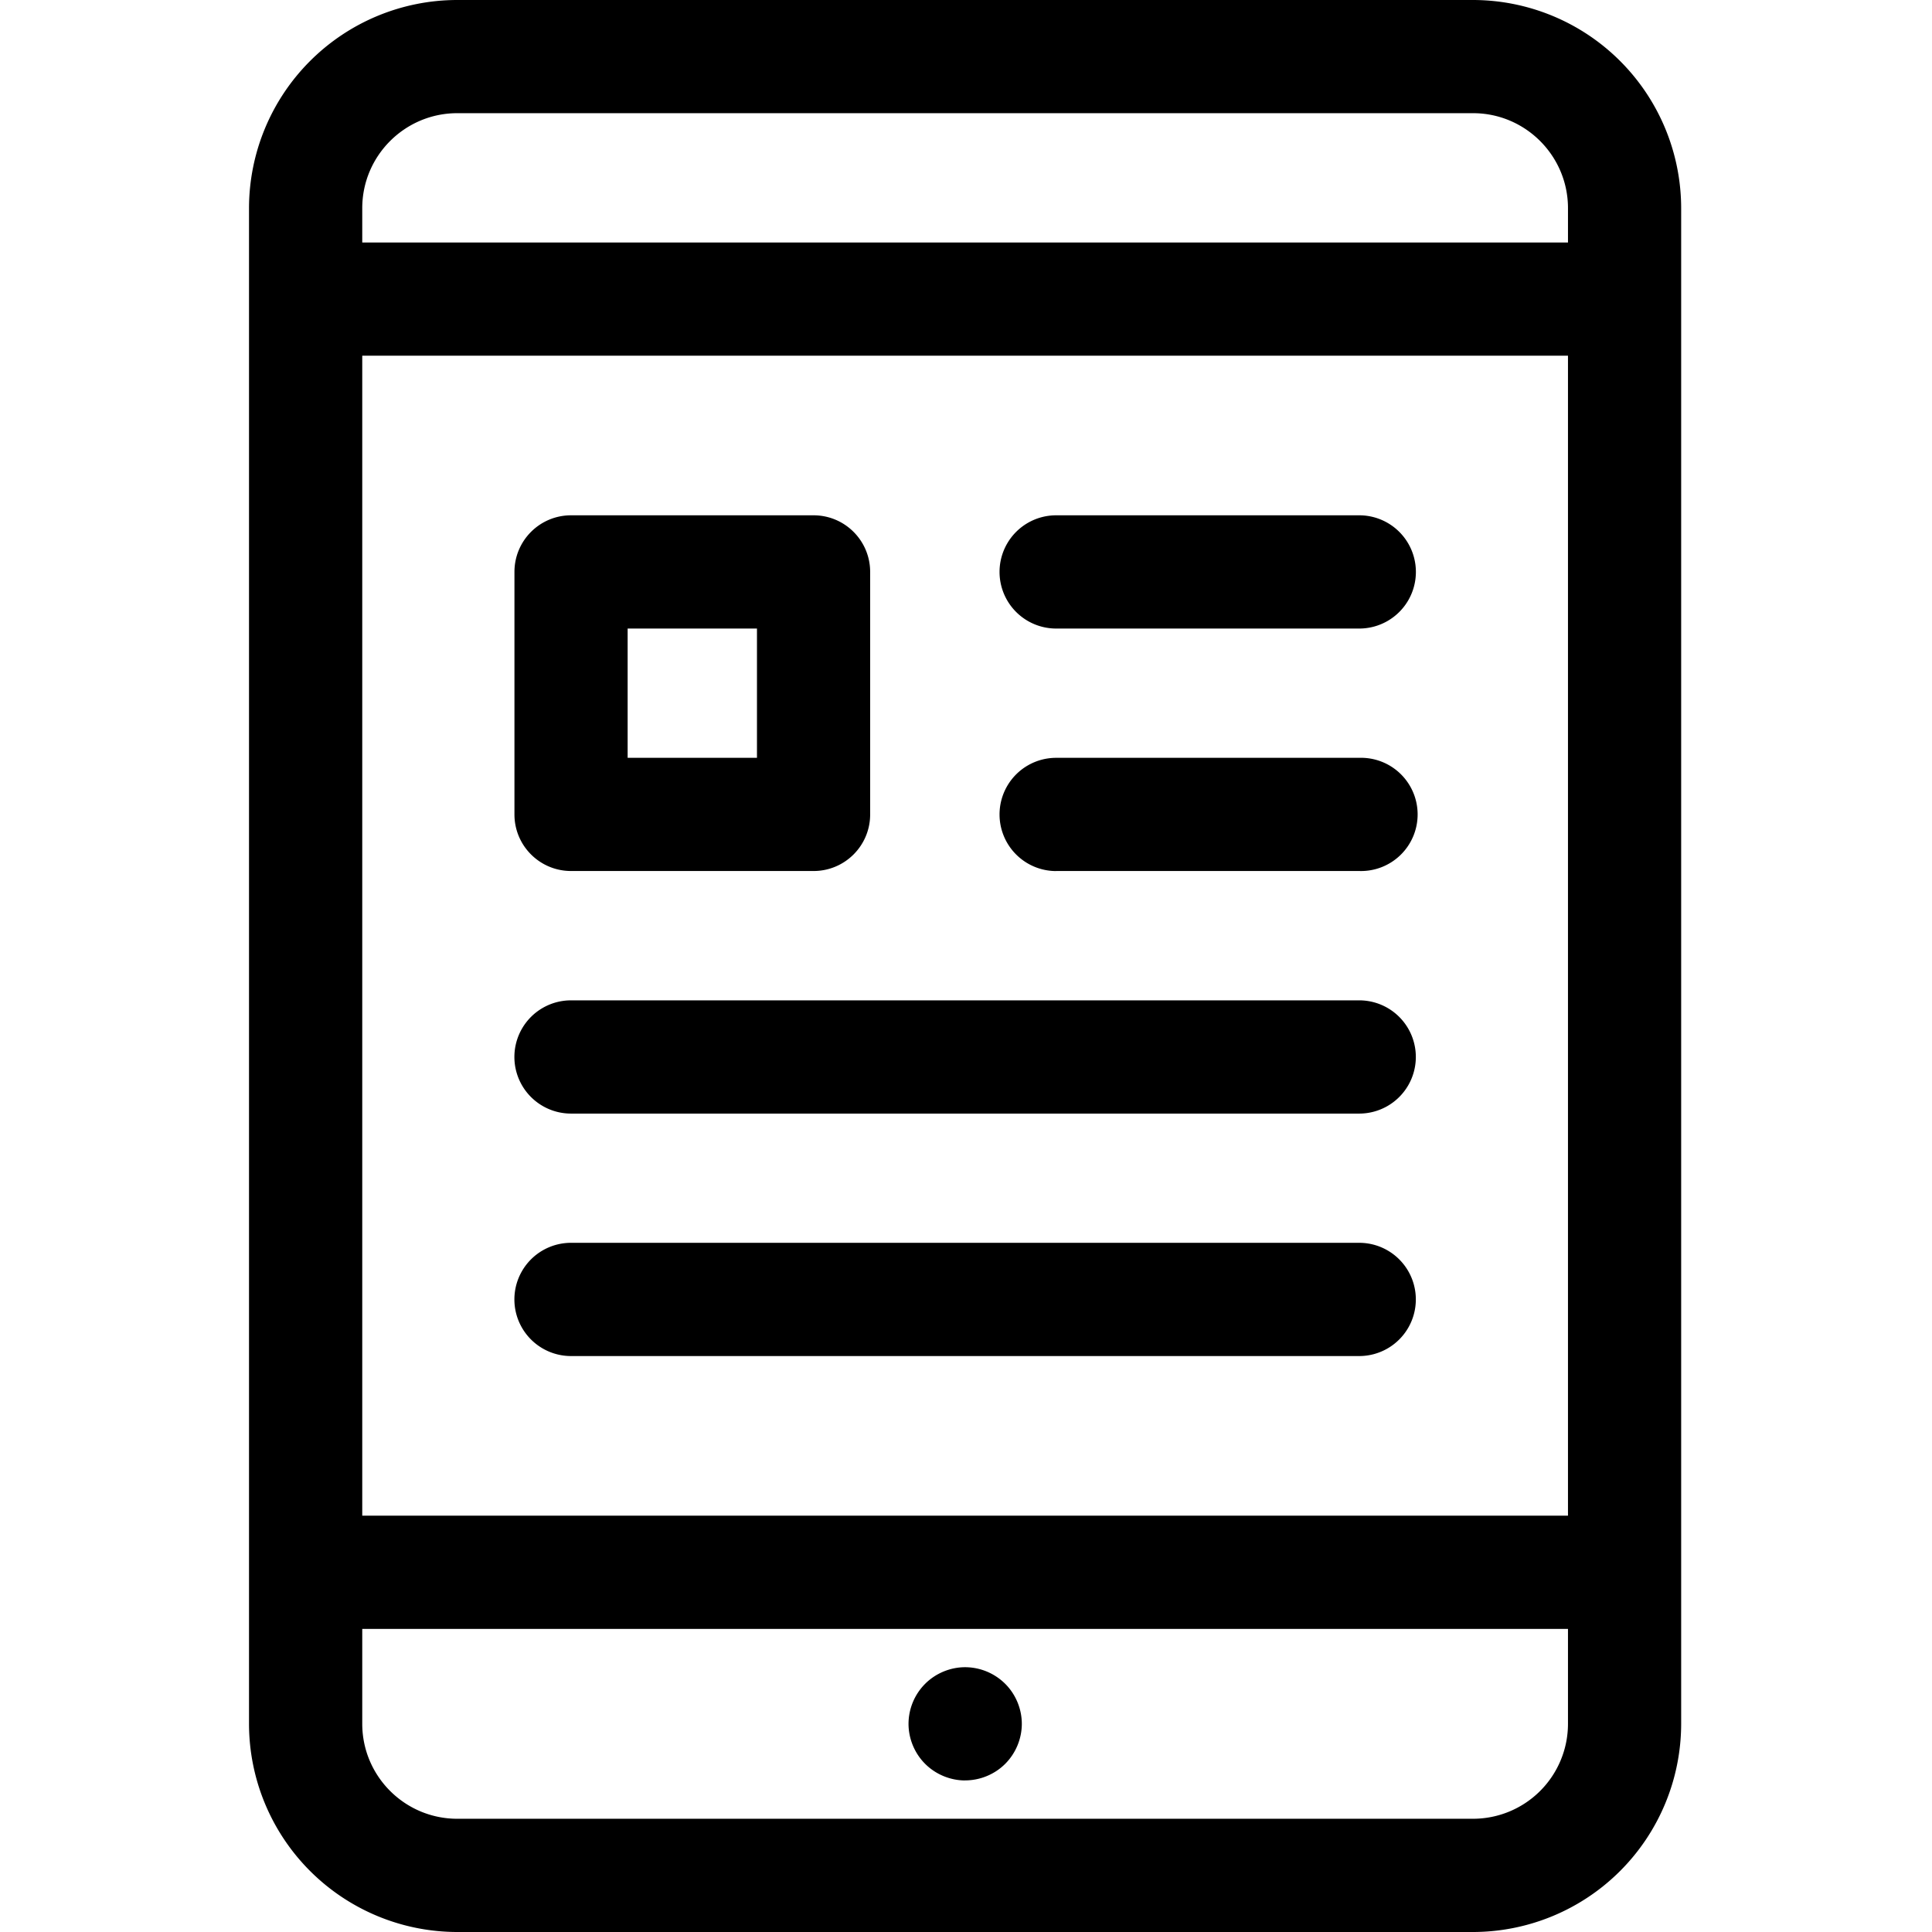
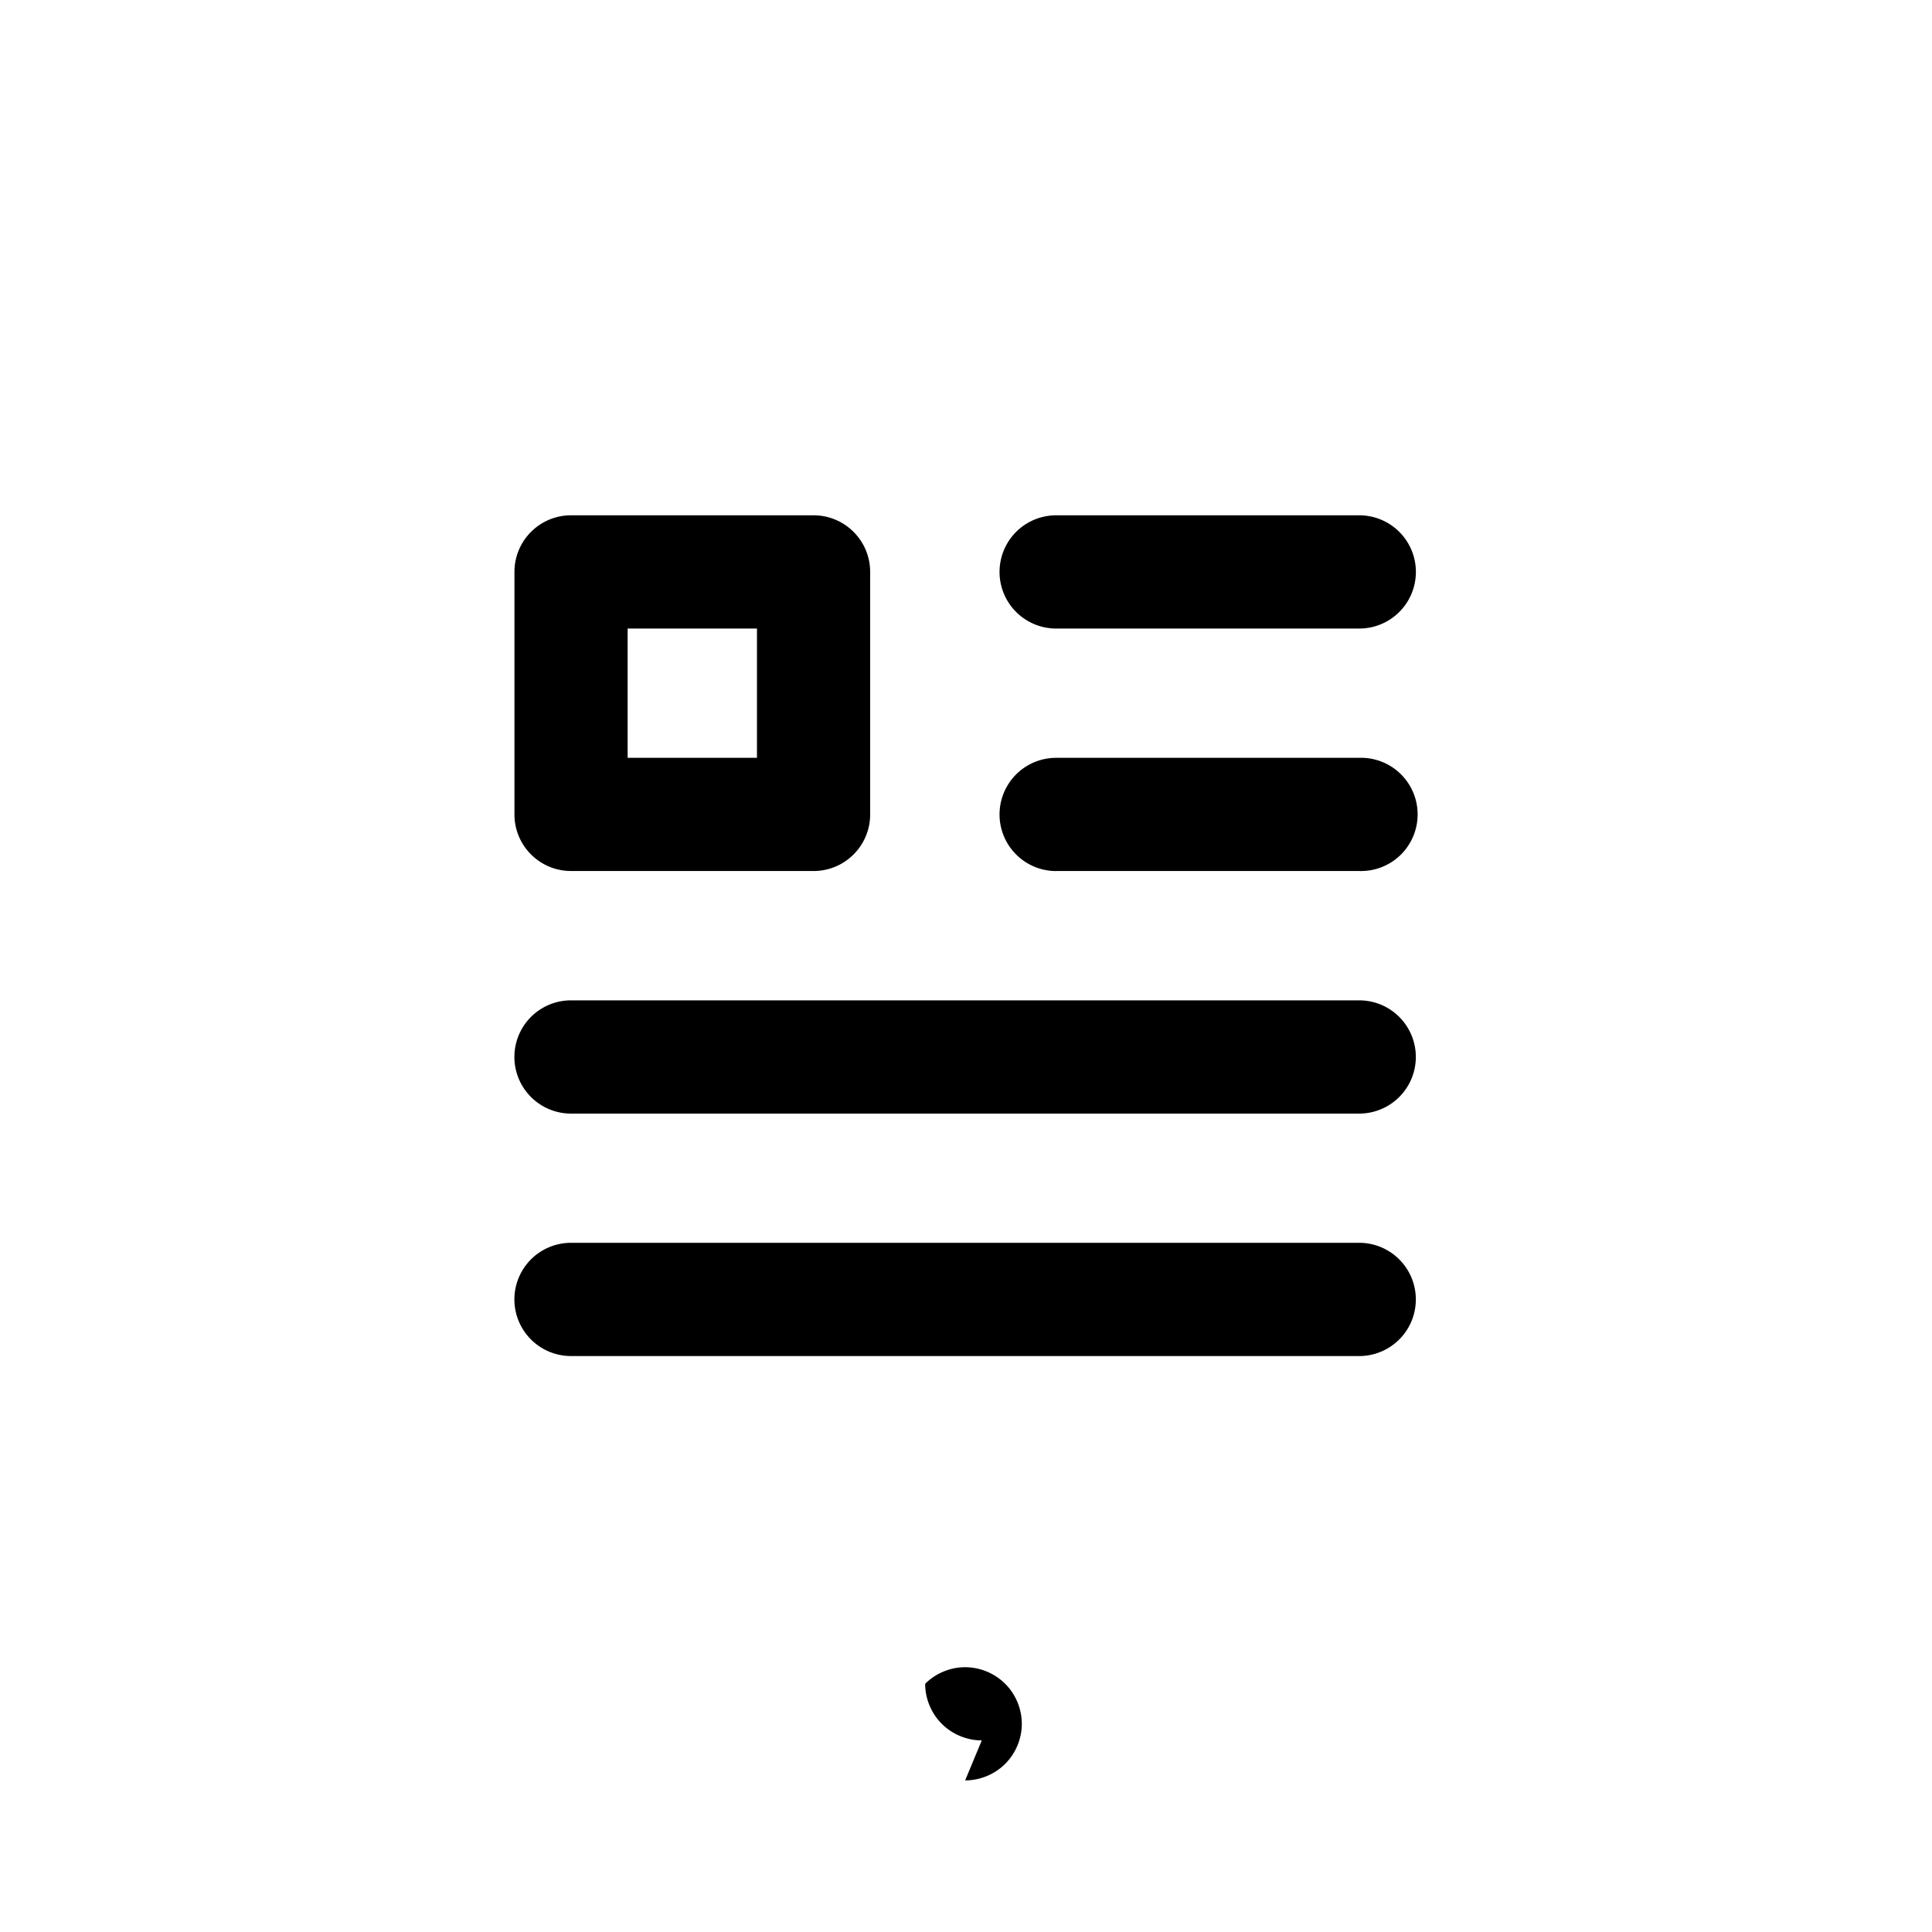
<svg xmlns="http://www.w3.org/2000/svg" width="36" height="36" fill="none">
  <path d="M19.68 11.712h5.648a1.055 1.055 0 100-2.11H19.68a1.055 1.055 0 100 2.11zm0 4.518h5.648a1.055 1.055 0 100-2.109H19.68a1.055 1.055 0 000 2.11zm-9.04 4.52h14.687a1.055 1.055 0 000-2.11H10.64a1.055 1.055 0 100 2.11zm0-4.52h4.52c.582 0 1.054-.472 1.054-1.054v-4.519c0-.583-.472-1.055-1.055-1.055h-4.518c-.583 0-1.055.472-1.055 1.055v4.519c0 .582.472 1.054 1.055 1.054zm1.055-4.518h2.41v2.409h-2.41v-2.41zM10.64 25.268h14.687a1.055 1.055 0 100-2.11H10.64a1.055 1.055 0 100 2.11z" fill="color(display-p3 .114 .133 .486)" />
-   <path d="M27.448 0H8.52a3.883 3.883 0 00-3.88 3.879v28.242A3.883 3.883 0 008.52 36h18.928a3.883 3.883 0 003.878-3.879V3.88A3.883 3.883 0 0027.448 0zm1.769 32.12a1.77 1.77 0 01-1.769 1.77H8.52c-.976 0-1.77-.793-1.77-1.77v-1.768h22.467v1.769zm0-3.878H6.75V6.628h22.467v21.614zm0-23.723H6.75v-.64c0-.976.794-1.77 1.77-1.77h18.928c.975 0 1.769.794 1.769 1.77v.64z" fill="color(display-p3 .114 .133 .486)" />
-   <path d="M17.984 33.175c.278 0 .55-.112.746-.308.197-.197.31-.468.31-.746 0-.278-.113-.55-.31-.746a1.063 1.063 0 00-.746-.309c-.277 0-.549.113-.745.309a1.06 1.06 0 00-.31.746c0 .277.113.55.31.746.196.196.468.309.745.309z" fill="color(display-p3 .114 .133 .486)" />
+   <path d="M17.984 33.175c.278 0 .55-.112.746-.308.197-.197.31-.468.31-.746 0-.278-.113-.55-.31-.746a1.063 1.063 0 00-.746-.309c-.277 0-.549.113-.745.309c0 .277.113.55.31.746.196.196.468.309.745.309z" fill="color(display-p3 .114 .133 .486)" />
</svg>